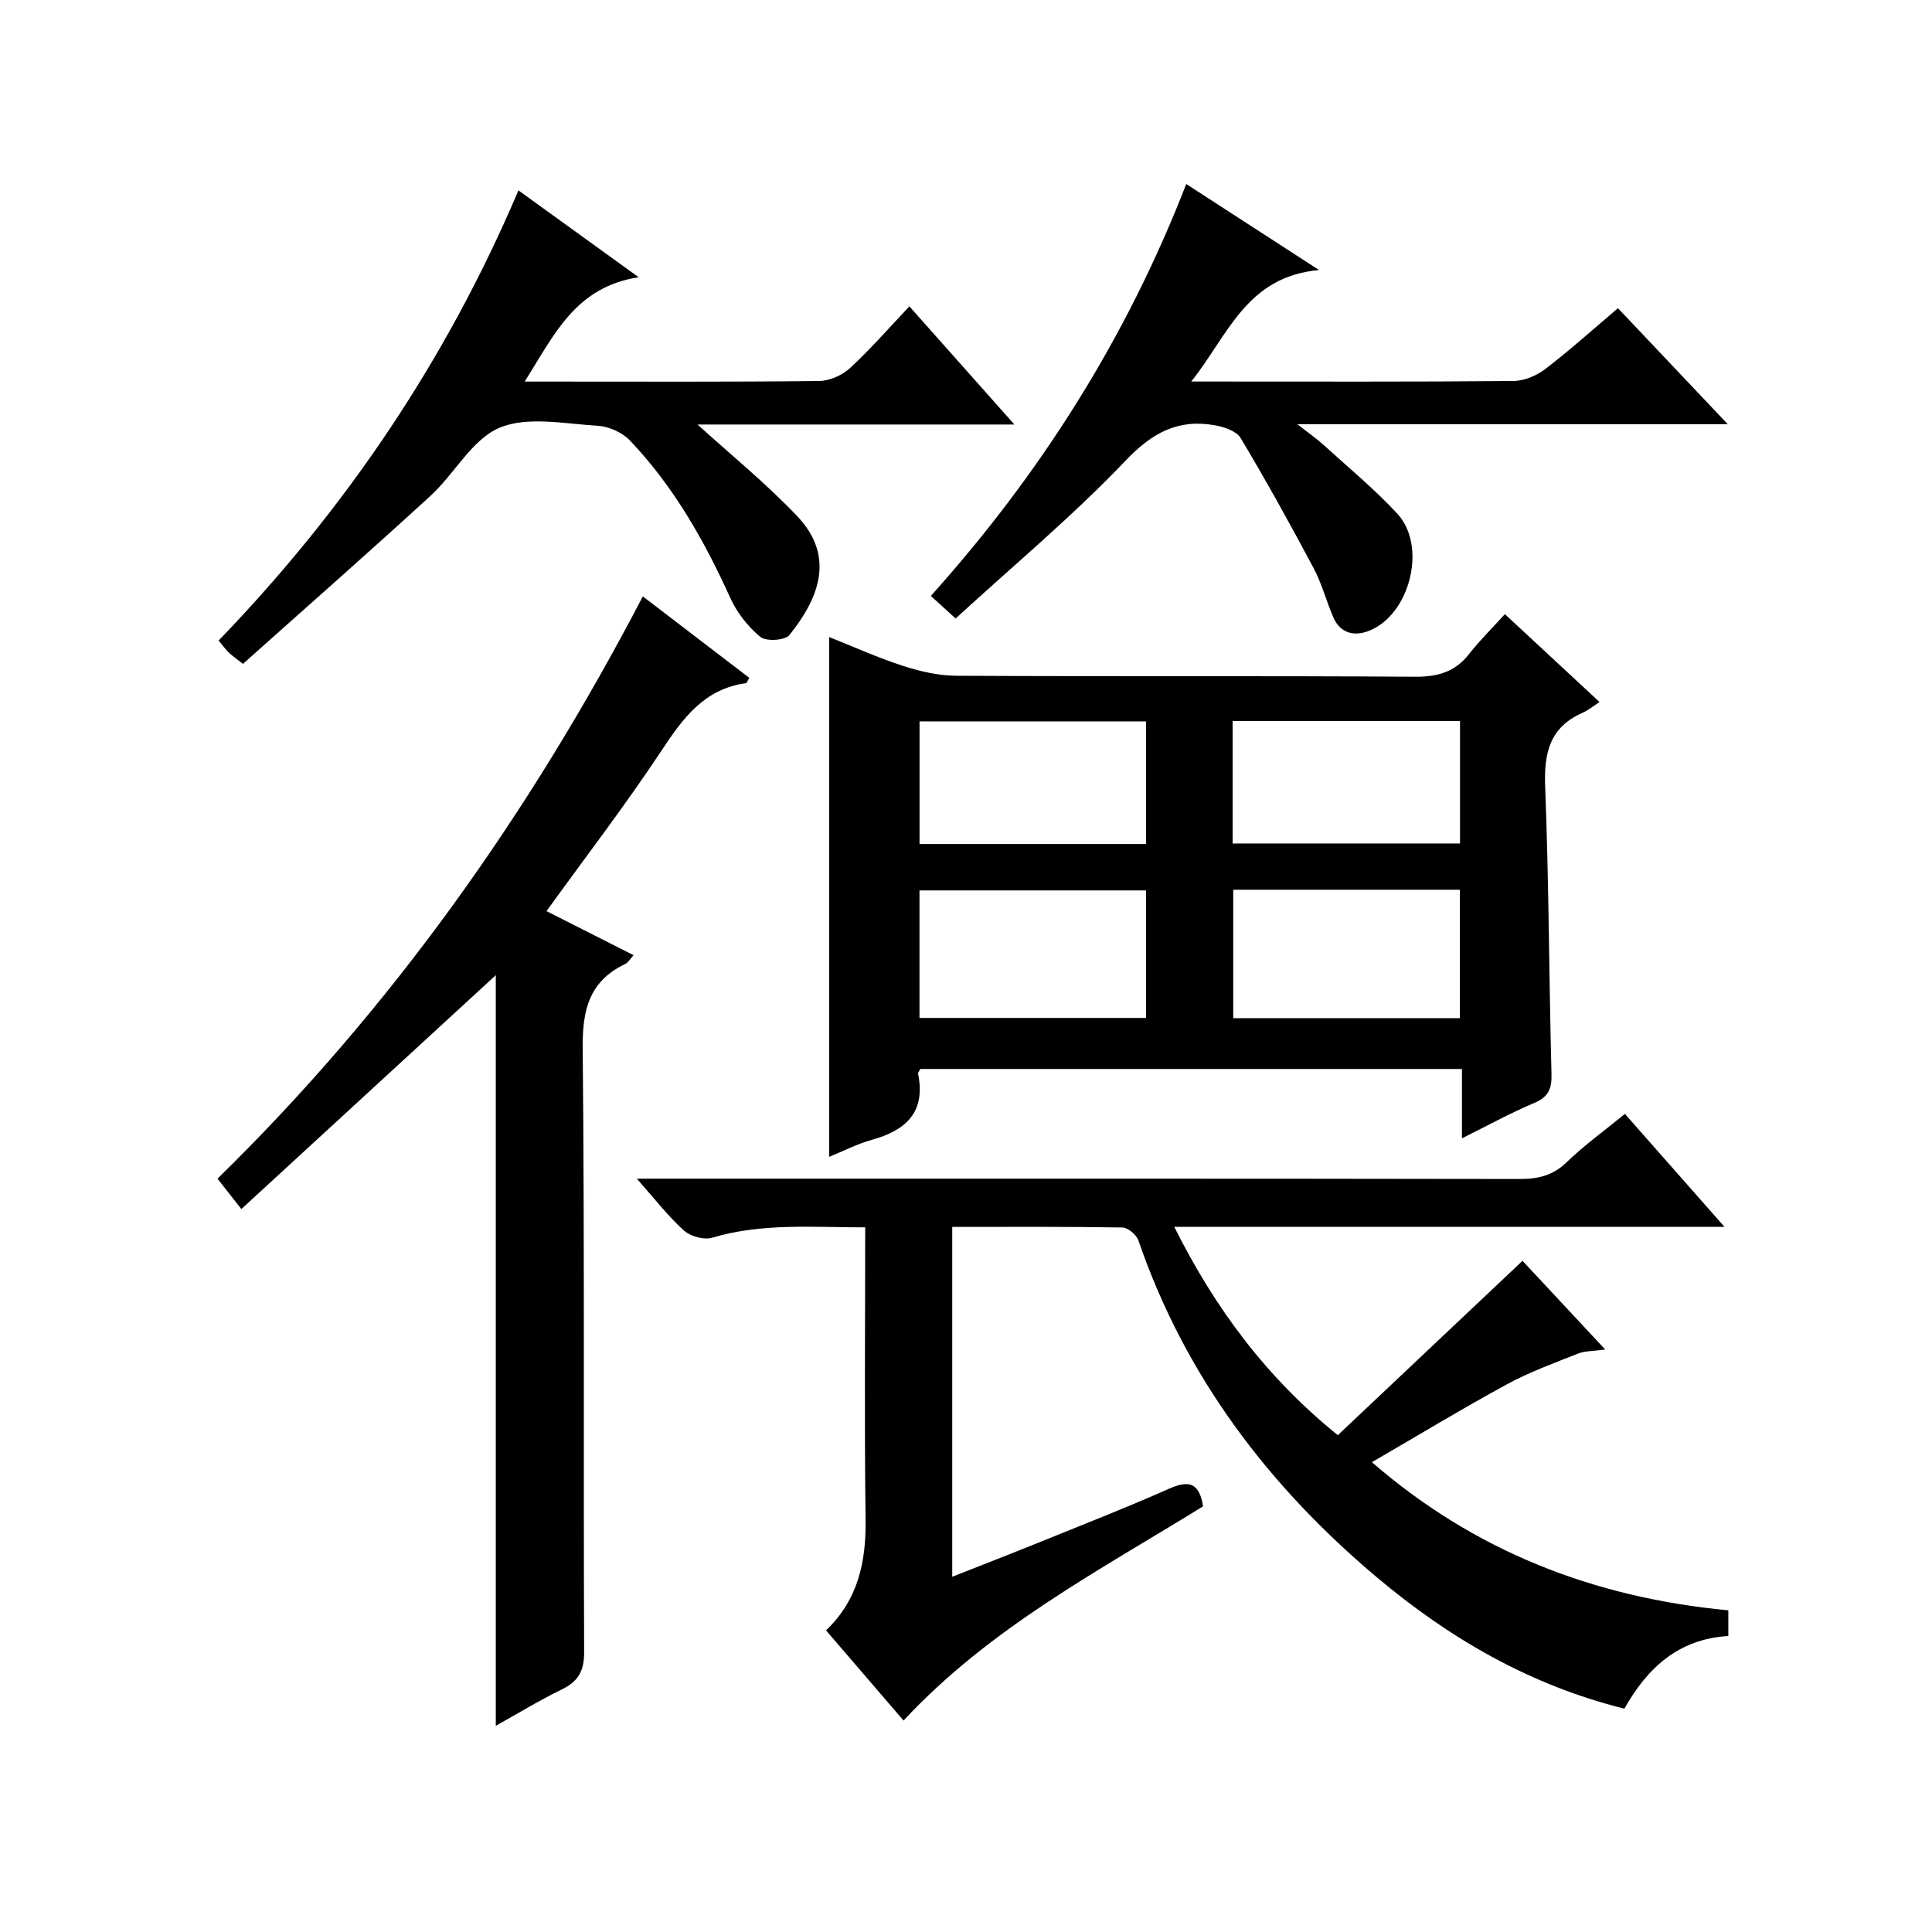
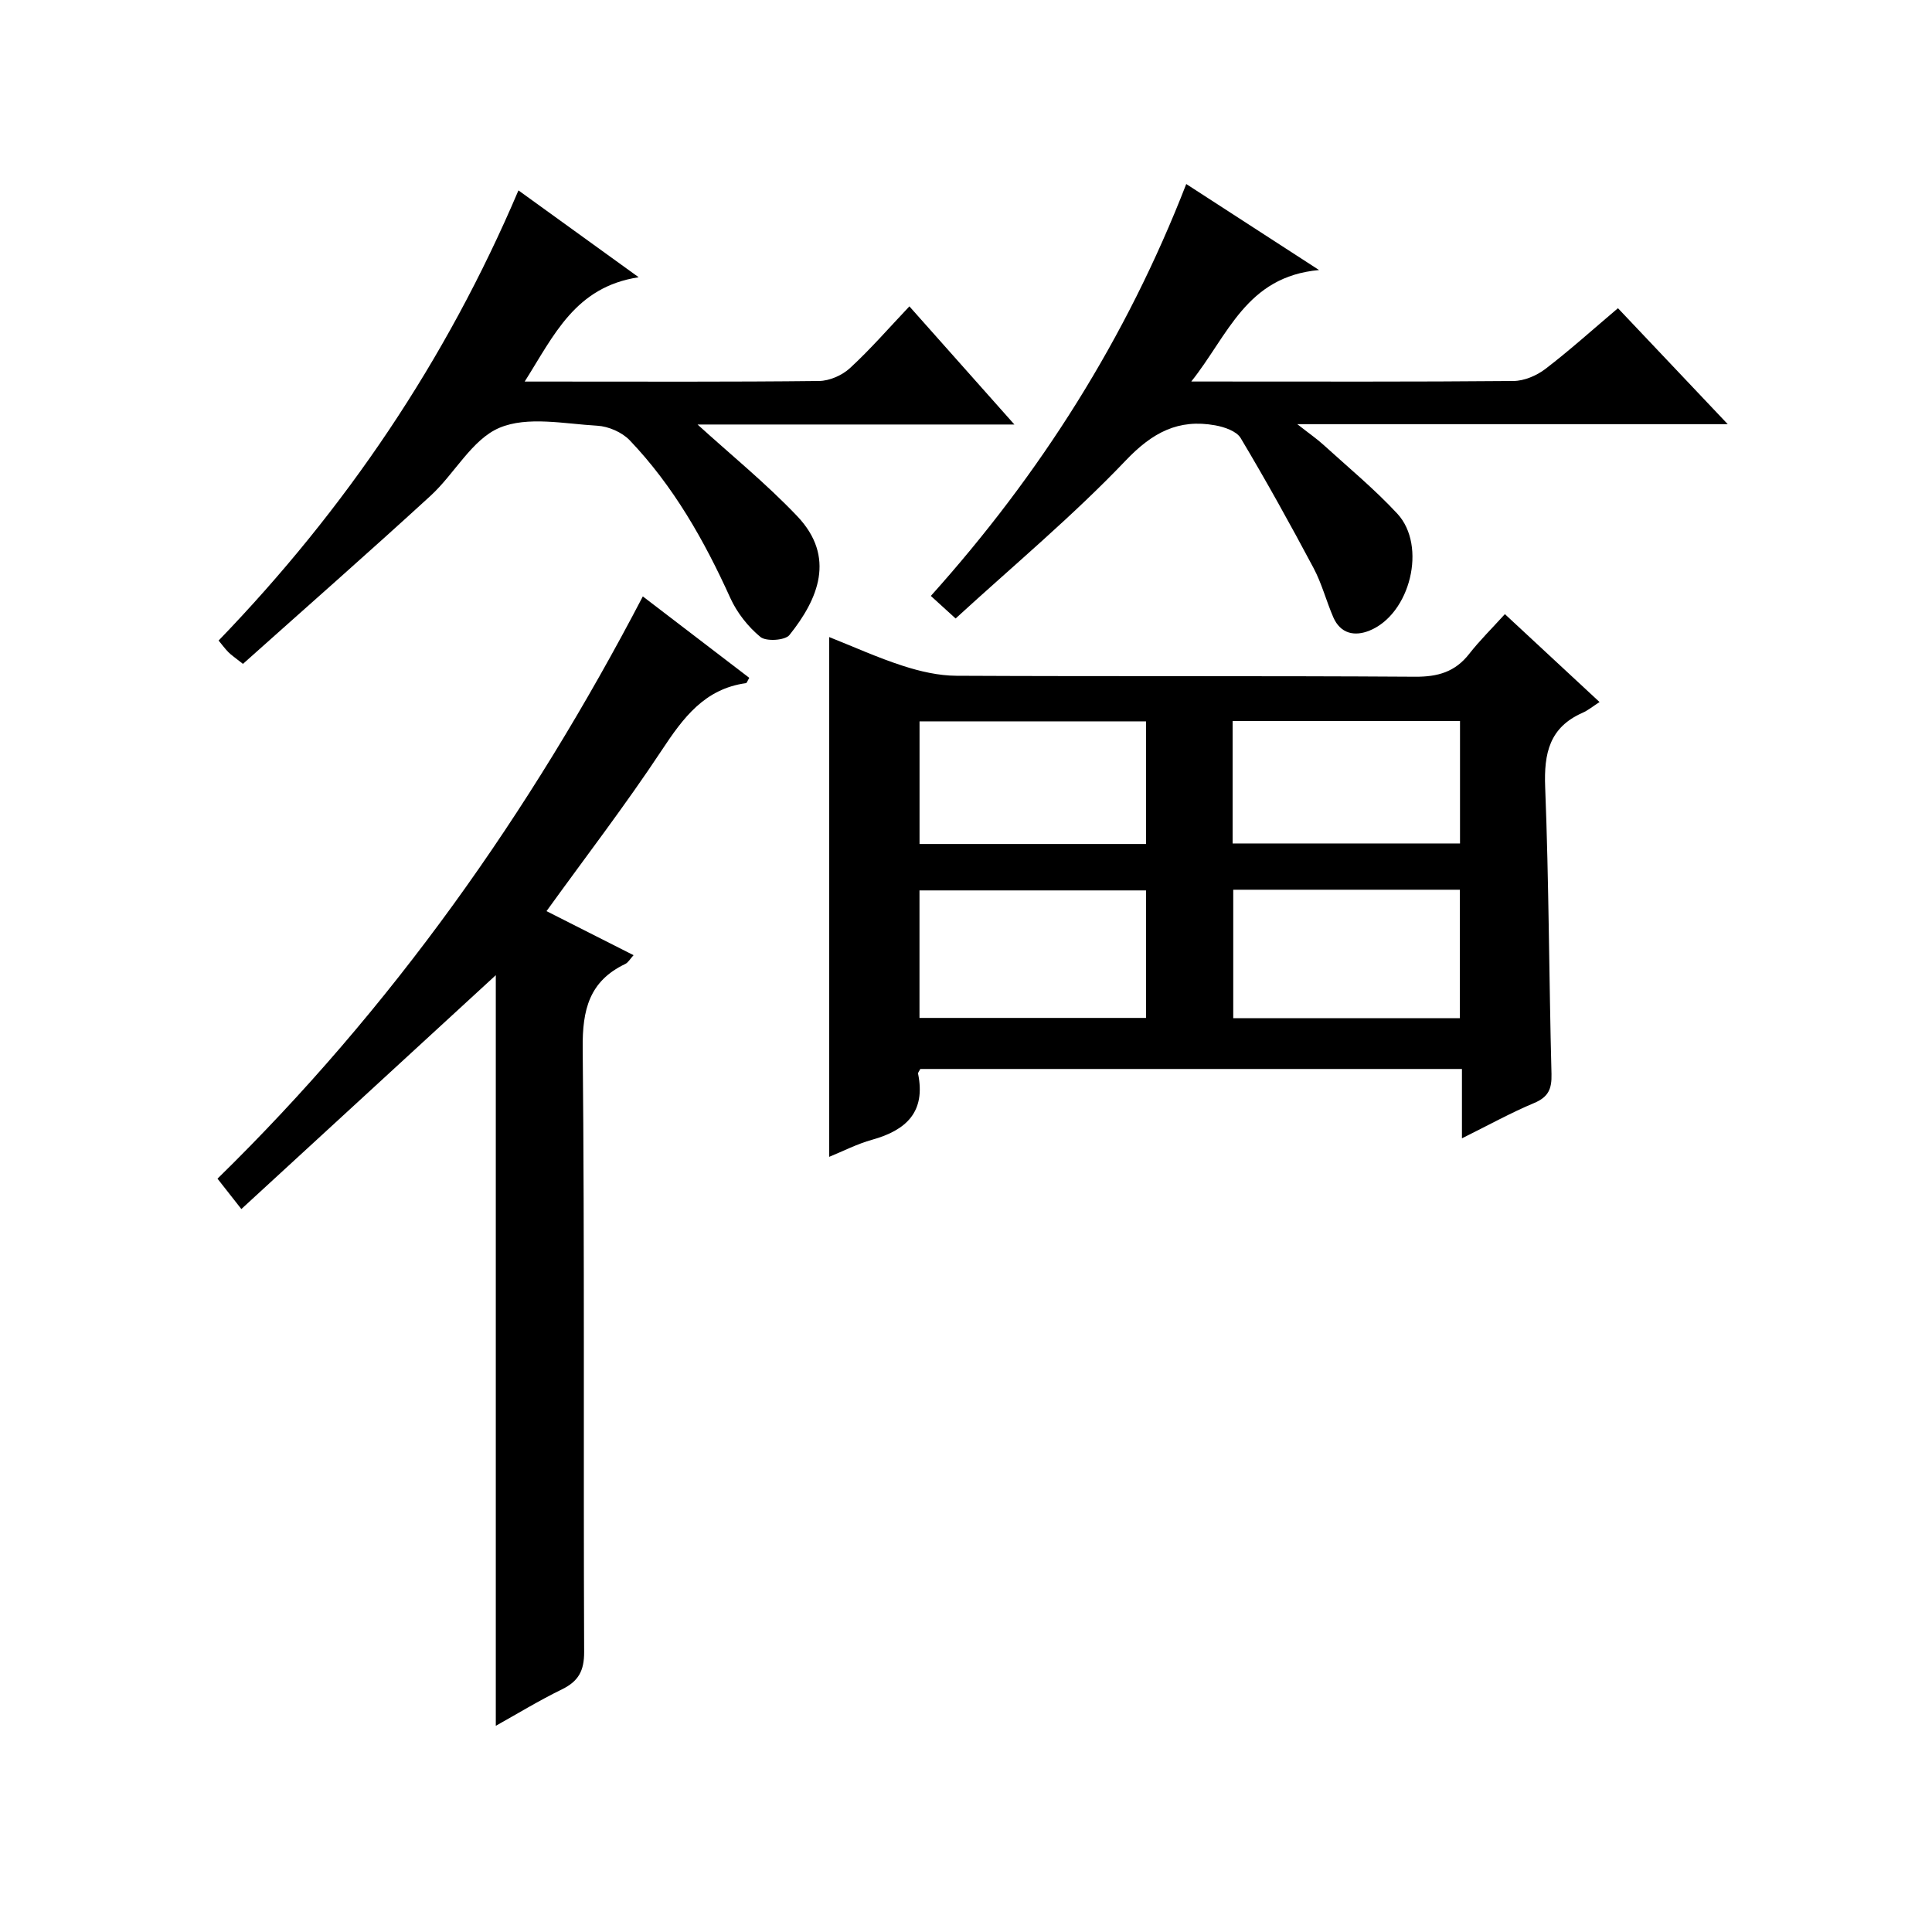
<svg xmlns="http://www.w3.org/2000/svg" version="1.1" id="ZDIC" x="0px" y="0px" viewBox="0 0 400 400" style="enable-background:new 0 0 400 400;" xml:space="preserve">
  <g>
-     <path d="M357.83,333.4c0,1.87,0,3.48,0,5.32c-10.29,0.6-16.75,6.57-21.52,15.04c-19.52-4.85-36.25-14.56-51.36-27.29   c-22.47-18.94-39.62-41.62-49.26-69.66c-0.4-1.17-2.16-2.65-3.31-2.67c-11.63-0.2-23.26-0.12-35.23-0.12c0,24.11,0,47.84,0,72.43   c6.03-2.38,11.77-4.6,17.48-6.91c9.17-3.72,18.4-7.32,27.45-11.33c4.07-1.81,6.24-1.23,7,3.66   c-21.42,13.26-44.09,25.08-62.01,44.35c-5.33-6.21-10.61-12.35-16.05-18.67c6.66-6.37,8.3-14.18,8.19-22.9   c-0.26-19.97-0.08-39.95-0.08-60.54c-10.81,0.02-21.3-0.95-31.67,2.14c-1.7,0.51-4.51-0.26-5.86-1.48   c-3.28-2.96-6.02-6.53-9.76-10.74c2.72,0,4.46,0,6.2,0c58.81,0,117.63-0.03,176.44,0.07c3.86,0.01,6.95-0.65,9.85-3.45   c3.68-3.55,7.87-6.57,12.09-10.03c6.77,7.68,13.32,15.11,20.62,23.39c-38.48,0-75.83,0-113.92,0c8.49,16.96,19.1,31.19,33.86,43.13   c12.72-12.01,25.39-23.97,38.24-36.1c4.44,4.76,10.4,11.16,17.12,18.36c-2.58,0.36-4.23,0.29-5.62,0.84   c-4.97,1.98-10.05,3.82-14.73,6.37c-9.3,5.06-18.37,10.56-27.95,16.12C305.13,321.03,329.74,330.75,357.83,333.4z" />
    <path d="M311.57,127.15c6.8,6.31,12.75,11.84,19.6,18.2c-1.36,0.87-2.37,1.72-3.53,2.23c-6.84,3.02-8,8.37-7.73,15.36   c0.78,19.79,0.79,39.62,1.31,59.42c0.08,3.09-0.64,4.77-3.6,6.01c-4.82,2.02-9.42,4.57-14.94,7.31c0-5.26,0-9.66,0-14.36   c-37.8,0-75,0-112.14,0c-0.21,0.43-0.51,0.75-0.46,0.99c1.61,7.9-2.45,11.69-9.51,13.66c-3.14,0.87-6.1,2.41-8.89,3.54   c0-35.84,0-71.46,0-107.61c5,1.98,10.05,4.28,15.3,5.97c3.54,1.14,7.34,2.02,11.03,2.04c31.65,0.16,63.31-0.01,94.96,0.2   c4.72,0.03,8.29-0.99,11.21-4.73C306.33,132.63,308.83,130.17,311.57,127.15z M237.27,184.35c-15.93,0-31.47,0-46.9,0   c0,9.06,0,17.76,0,26.4c15.82,0,31.23,0,46.9,0C237.27,201.92,237.27,193.33,237.27,184.35z M255.33,184.21c0,9.12,0,17.82,0,26.59   c15.79,0,31.2,0,46.91,0c0-8.93,0-17.66,0-26.59C286.54,184.21,271.13,184.21,255.33,184.21z M237.27,149.35   c-15.93,0-31.47,0-46.89,0c0,8.73,0,17.09,0,25.39c15.82,0,31.23,0,46.89,0C237.27,166.24,237.27,157.99,237.27,149.35z    M255.2,174.63c15.95,0,31.45,0,47.08,0c0-8.63,0-16.88,0-25.35c-15.79,0-31.32,0-47.08,0C255.2,157.8,255.2,166.05,255.2,174.63z" />
    <path d="M102.65,357.31c0-52.48,0-104.52,0-155.41c-17.02,15.64-34.58,31.79-52.68,48.42c-2.13-2.72-3.4-4.33-4.94-6.29   c36.01-35.21,64.64-75.65,88.06-120.55c7.65,5.85,14.86,11.37,22.04,16.86c-0.36,0.58-0.49,1.07-0.7,1.1   c-8.57,1.19-12.98,7.17-17.41,13.87c-7.51,11.36-15.83,22.18-23.87,33.33c5.83,2.95,11.71,5.93,18.02,9.12   c-0.7,0.76-1.1,1.52-1.72,1.82c-7.46,3.56-8.89,9.49-8.81,17.43c0.41,41.66,0.13,83.32,0.3,124.99c0.02,3.91-1.17,6.08-4.57,7.75   C111.65,352.05,107.16,354.79,102.65,357.31z" />
    <path d="M107.34,39.42c8.26,5.97,15.91,11.49,24.89,17.98c-13.15,2.01-17.51,11.98-23.6,21.6c2.47,0,4.22,0,5.97,0   c18.32,0,36.64,0.09,54.96-0.12c2.18-0.02,4.79-1.17,6.41-2.66c4.26-3.92,8.07-8.32,12.31-12.79c7.36,8.28,14.18,15.96,21.74,24.46   c-22.91,0-44.85,0-65.6,0c6.68,6.09,14.09,12.1,20.62,18.96c8.08,8.49,4.33,17.23-1.6,24.63c-0.9,1.12-4.83,1.37-6.01,0.39   c-2.57-2.12-4.85-5.03-6.23-8.07c-5.39-11.91-11.77-23.16-20.83-32.65c-1.59-1.66-4.39-2.88-6.71-3.01   c-6.81-0.39-14.45-2.02-20.25,0.43c-5.7,2.41-9.29,9.51-14.25,14.06c-12.83,11.76-25.92,23.25-38.86,34.82   c-1.78-1.41-2.47-1.86-3.03-2.44c-0.68-0.69-1.26-1.49-2.01-2.39C71.49,105.43,92.3,74.78,107.34,39.42z" />
    <path d="M245.6,38.1c8.87,5.75,17.48,11.32,27.5,17.81c-15.09,1.35-18.8,13.47-26.46,23.08c2.24,0,3.49,0,4.74,0   c20.66,0,41.32,0.08,61.98-0.11c2.22-0.02,4.78-1.11,6.59-2.49c5.02-3.84,9.72-8.08,15.03-12.58c7.36,7.78,14.68,15.5,22.73,24.01   c-29.97,0-58.72,0-89.12,0c2.56,2.01,4.06,3.04,5.4,4.26c5.16,4.7,10.58,9.17,15.31,14.27c6.18,6.68,2.68,20.79-5.76,24.21   c-3.07,1.25-6.01,0.66-7.5-2.77c-1.45-3.35-2.37-6.97-4.08-10.18c-4.83-9.08-9.82-18.08-15.09-26.91c-0.86-1.44-3.38-2.3-5.28-2.64   c-7.59-1.37-12.98,1.46-18.51,7.27c-10.97,11.51-23.26,21.75-35.23,32.72c-2.27-2.06-3.57-3.25-5.13-4.67   C215.38,98.14,233.19,70.06,245.6,38.1z" />
  </g>
</svg>